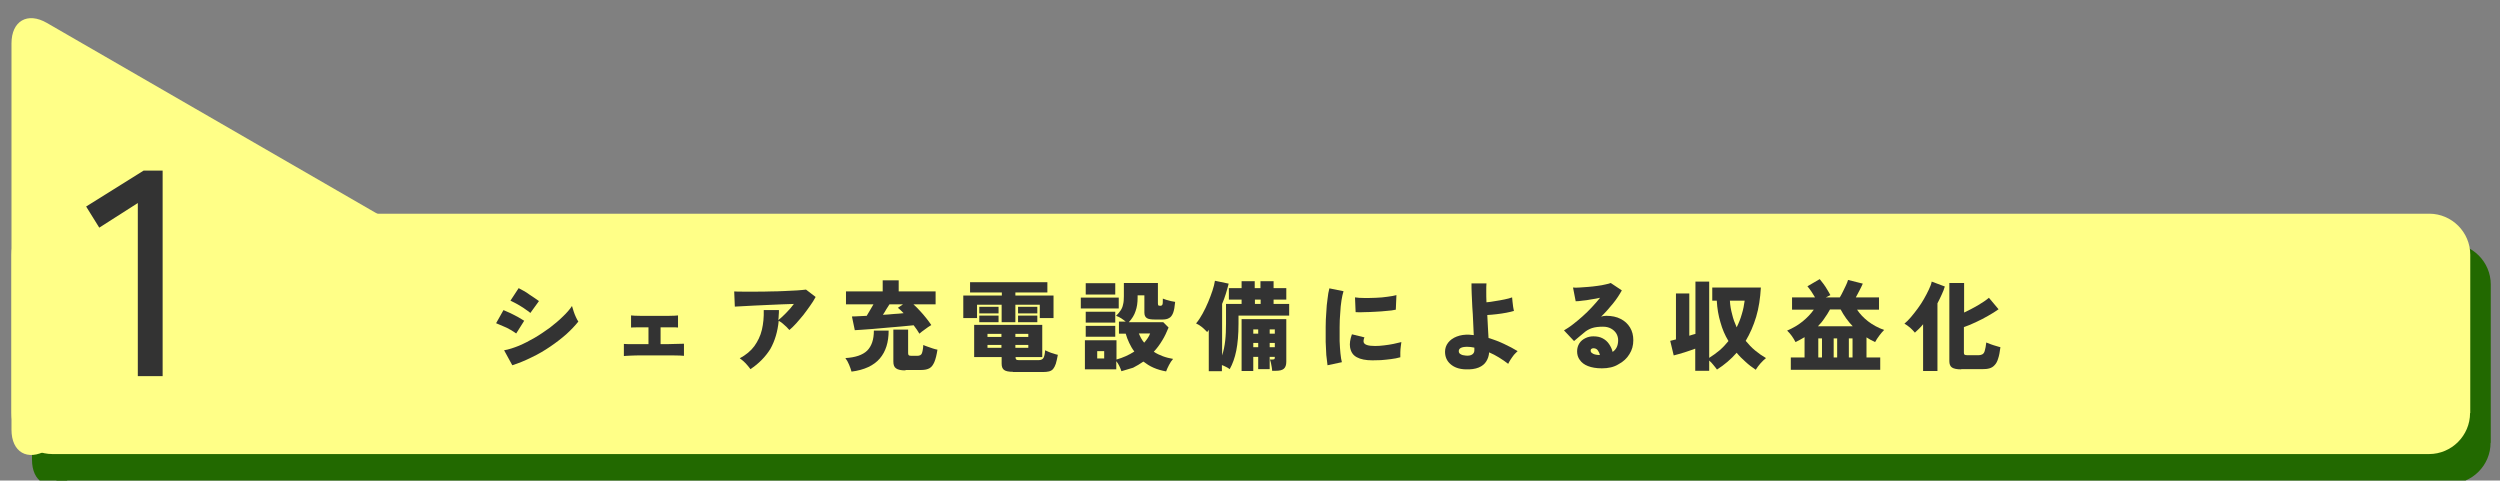
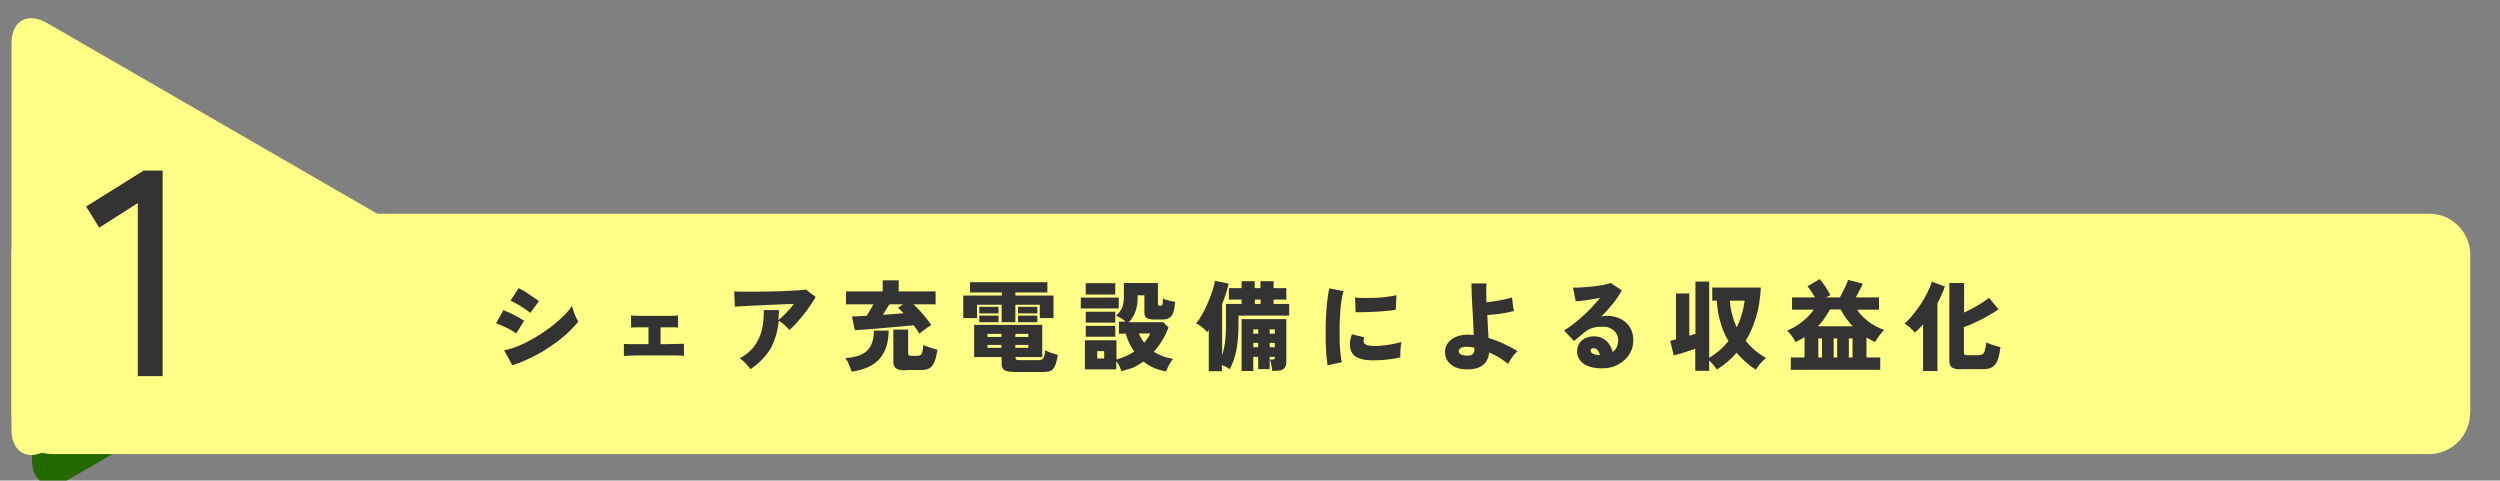
<svg xmlns="http://www.w3.org/2000/svg" version="1.1" id="レイヤー_1" x="0px" y="0px" viewBox="0 0 1219 234.3" style="enable-background:new 0 0 1219 234.3;" xml:space="preserve">
  <rect x="0" y="0" width="1219" height="234.3" fill="#808080" stroke="none" />
  <style type="text/css">
	.st0{fill:#226900;}
	.st1{fill:#FFFF87;}
	.st2{fill:#333333;}
</style>
  <g>
    <g>
      <g>
-         <path class="st0" d="M1214.4,215.9c0,11-9,20-20,20H35.6c-11,0-20-9-20-20v-77.2c0-11,9-20,20-20h1158.9c11,0,20,9,20,20V215.9z" />
-       </g>
+         </g>
      <g>
        <path class="st0" d="M32.9,234.1c-9.5,5.5-17.3,1-17.3-10V35.7c0-11,7.8-15.5,17.3-10L196,119.9c9.5,5.5,9.5,14.5,0,20     L32.9,234.1z" />
      </g>
    </g>
  </g>
  <g>
    <g>
      <path class="st1" d="M1204.4,201.4c0,11-9,20-20,20H25.6c-11,0-20-9-20-20v-77.2c0-11,9-20,20-20h1158.9c11,0,20,9,20,20V201.4z" />
    </g>
    <g>
      <path class="st1" d="M22.9,219.5c-9.5,5.5-17.3,1-17.3-10V21.2c0-11,7.8-15.5,17.3-10L186,105.4c9.5,5.5,9.5,14.5,0,20L22.9,219.5    z" />
    </g>
  </g>
  <g>
    <path class="st2" d="M67.2,183.4V99l-18.8,12l-6.4-10.3L70,83.2h9.3v100.2H67.2z" />
  </g>
  <g>
    <path class="st2" d="M251.7,162.6c-0.7-0.5-1.6-1.1-2.8-1.8c-1.2-0.7-2.4-1.3-3.7-1.8c-1.3-0.6-2.4-1-3.3-1.4l3.6-6.4   c1,0.4,2.1,0.9,3.4,1.5c1.3,0.6,2.5,1.3,3.7,1.9c1.2,0.7,2.2,1.3,3,1.8L251.7,162.6z M249.8,178.1l-4-7.3c2.3-0.4,4.7-1.2,7.2-2.2   c2.6-1.1,5.1-2.4,7.7-3.9c2.6-1.5,5-3.2,7.4-4.9c2.3-1.8,4.4-3.5,6.3-5.4c1.9-1.8,3.4-3.5,4.5-5.2c0.2,0.8,0.5,1.6,0.8,2.6   c0.3,1,0.7,1.9,1.1,2.8c0.4,0.9,0.8,1.6,1.2,2.2c-1.6,2-3.6,4.1-5.9,6.2c-2.4,2.1-5,4.1-7.8,6c-2.8,1.9-5.8,3.7-9,5.2   C256.1,175.8,252.9,177.1,249.8,178.1z M258.6,152.6c-0.5-0.4-1.1-1-2-1.5c-0.8-0.6-1.7-1.2-2.7-1.8c-0.9-0.6-1.9-1.1-2.8-1.6   c-0.9-0.5-1.6-0.8-2.2-1.1l4-6.1c0.7,0.4,1.5,0.8,2.4,1.3c0.9,0.5,1.9,1.1,2.8,1.8c0.9,0.6,1.8,1.2,2.7,1.8c0.8,0.6,1.5,1,2,1.4   L258.6,152.6z" />
    <path class="st2" d="M304.2,173.6v-5.9c1,0.1,2.6,0.1,4.6,0.1c2,0,4.5,0,7.4,0v-8.2c-1.9,0-3.6,0-5.2,0c-1.6,0-2.7,0.1-3.3,0.1   v-5.9c0.9,0.1,2.4,0.2,4.3,0.2c1.9,0,4.4,0,7.3,0c2.8,0,5.1,0,7.1,0c1.9,0,3.3-0.1,4.2-0.2v5.9c-0.7-0.1-1.7-0.1-3.1-0.1   c-1.4,0-3.2,0-5.4,0v8.2c2.8,0,5.2,0,7.2-0.1c2,0,3.4-0.1,4.2-0.1v5.9c-1-0.1-2.7-0.2-5.1-0.2c-2.4,0-5.5,0-9.3,0c-2,0-4,0-6.1,0   c-2,0-3.8,0-5.4,0.1C306,173.5,304.9,173.5,304.2,173.6z" />
    <path class="st2" d="M365.9,180c-0.4-0.5-0.8-1.2-1.4-1.8c-0.6-0.7-1.2-1.4-1.9-2c-0.7-0.6-1.3-1.1-1.9-1.5c3-1.6,5.4-3.6,7.1-5.9   c1.7-2.4,3-5,3.7-8c0.7-3,1-6.2,0.9-9.6h7.4c0,0.9,0,1.7-0.1,2.5c0,0.8-0.1,1.6-0.2,2.4c1.2-0.9,2.4-2.1,3.8-3.5   c1.4-1.4,2.7-2.9,3.8-4.4c-1.8,0.1-3.8,0.1-6,0.2c-2.2,0.1-4.5,0.2-6.8,0.3c-2.3,0.1-4.5,0.2-6.6,0.3c-2.1,0.1-4,0.2-5.6,0.3   c-1.6,0.1-2.9,0.2-3.8,0.2l-0.3-7.4c1.1,0.1,2.6,0.1,4.5,0.1c1.9,0,3.9,0,6.2,0c2.3,0,4.6,0,7-0.1c2.4,0,4.7-0.1,6.9-0.2   c2.2-0.1,4.3-0.2,6.1-0.3c1.8-0.1,3.3-0.3,4.3-0.4l4.7,3.6c-0.7,1.3-1.6,2.8-2.7,4.3c-1,1.5-2.2,3-3.3,4.5   c-1.2,1.5-2.4,2.8-3.5,4.1c-1.2,1.3-2.3,2.4-3.3,3.2c-0.4-0.4-0.8-0.9-1.4-1.5c-0.6-0.6-1.3-1.1-1.9-1.7c-0.7-0.5-1.3-1-1.9-1.3   c-0.5,5.3-1.9,9.9-4.1,13.8C373.2,174,370,177.3,365.9,180z" />
    <path class="st2" d="M415.2,181.2c-0.3-1.1-0.7-2.2-1.2-3.4c-0.5-1.2-1.1-2.3-1.8-3.2c4.9-0.3,8.4-1.5,10.6-3.6   c2.2-2.2,3.3-5.4,3.3-9.8h7.2c0,5.7-1.4,10.2-4.3,13.6C426.1,178.2,421.5,180.4,415.2,181.2z M448.3,162.7   c-0.3-0.5-0.7-1.2-1.2-1.9c-0.5-0.7-1.1-1.5-1.6-2.2c-1.8,0.2-3.9,0.4-6.2,0.6c-2.3,0.2-4.6,0.4-7,0.6c-2.4,0.2-4.6,0.4-6.8,0.6   c-2.1,0.2-4,0.3-5.5,0.4c-1.6,0.1-2.6,0.2-3.2,0.2l-1.4-6.7c0.7,0,1.7,0,3-0.1c1.2-0.1,2.6-0.1,4.2-0.2c0.5-0.8,1-1.7,1.6-2.7   c0.6-1,1.2-2,1.7-2.9h-13.4v-6.3h17.9v-5.4h7.8v5.4h18v6.3h-10.8c1,0.9,2,1.9,3.1,3.1c1.1,1.2,2.1,2.3,3.1,3.6   c1,1.2,1.8,2.4,2.5,3.4c-1,0.6-2.1,1.3-3.1,2.1C449.8,161.4,449,162.1,448.3,162.7z M430.5,153.5c1.8-0.1,3.6-0.2,5.3-0.4   c1.7-0.1,3.3-0.2,4.8-0.4c-0.5-0.5-1-1-1.5-1.5c-0.5-0.4-0.9-0.8-1.3-1.1l2.5-1.7h-6.6c-0.5,0.8-1,1.6-1.6,2.5   C431.6,151.9,431,152.7,430.5,153.5z M441.5,180.6c-2.2,0-3.7-0.3-4.6-1c-0.9-0.6-1.3-1.7-1.3-3.3v-15.6h7.2v11.5   c0,0.5,0.1,0.8,0.3,1c0.2,0.2,0.7,0.3,1.4,0.3h2.7c1.2,0,2-0.4,2.3-1.2c0.3-0.8,0.6-2.1,0.7-4.1c0.5,0.3,1.2,0.5,2,0.8   c0.8,0.3,1.7,0.6,2.6,0.9c0.9,0.3,1.7,0.5,2.3,0.6c-0.4,2.6-0.9,4.6-1.5,6c-0.6,1.4-1.3,2.4-2.3,3c-1,0.6-2.4,0.9-4.1,0.9H441.5z" />
    <path class="st2" d="M488.4,157.1v-8.5h-12v6.5h-6.7v-11h18.8v-1.5H473v-5h37.7v5h-15.6v1.5h18.6v11H507v-6.5h-11.9v8.5H488.4z    M493.9,181.3c-2,0-3.5-0.3-4.3-0.9c-0.8-0.6-1.2-1.6-1.2-3v-3.3h-13.4v-15.7h33.2v15.7h-13v0.3c0,0.4,0.1,0.7,0.3,0.9   c0.2,0.2,0.6,0.3,1.3,0.3h9.7c1.1,0,1.9-0.4,2.3-1.1c0.4-0.7,0.7-2,0.8-3.7c0.5,0.2,1.1,0.5,1.8,0.8c0.7,0.3,1.5,0.6,2.3,0.8   c0.8,0.3,1.5,0.5,2.1,0.6c-0.3,1.8-0.7,3.3-1,4.4c-0.4,1.1-0.8,1.9-1.3,2.5c-0.5,0.6-1.2,1-2,1.2c-0.8,0.2-1.8,0.3-3,0.3H493.9z    M477.5,152.8v-3.2h9.4v3.2H477.5z M477.5,157.1v-3.2h9.4v3.2H477.5z M481.5,164.3h6.8v-1.5h-6.8V164.3z M481.5,169.6h6.8v-1.4   h-6.8V169.6z M495.1,164.3h6.3v-1.5h-6.3V164.3z M495.1,169.6h6.3v-1.4h-6.3V169.6z M496.4,152.8v-3.2h9.4v3.2H496.4z M496.4,157.1   v-3.2h9.4v3.2H496.4z" />
    <path class="st2" d="M527,150.4v-5.3h18.5v5.3H527z M546.8,181c-0.2-0.8-0.6-1.6-1-2.5c-0.4-0.9-0.9-1.6-1.5-2.4v4H529v-14.2h15.4   v9.4c3.2-0.9,6.1-2.2,8.7-3.9c-1-1.3-1.8-2.7-2.5-4.2c-0.7-1.5-1.3-3-1.7-4.5h-3.3v-5.9h3.3c-0.7-0.5-1.4-1.1-2.2-1.6   c-0.8-0.5-1.6-0.9-2.5-1.2c0.9-0.9,1.7-1.8,2.2-2.6c0.6-0.9,1-1.8,1.2-2.9c0.3-1.1,0.4-2.4,0.4-4V138h16.6v9.9c0,0.5,0.1,0.8,0.2,1   c0.1,0.1,0.4,0.2,1,0.2c0.5,0,0.8-0.2,1-0.6c0.2-0.4,0.2-1.4,0.2-2.9c0.4,0.2,1,0.3,1.7,0.6c0.7,0.2,1.4,0.4,2.2,0.6   c0.8,0.2,1.5,0.3,2.1,0.4c-0.2,2.3-0.5,4.1-1,5.4c-0.5,1.2-1.1,2.1-2,2.5c-0.8,0.5-1.9,0.7-3.3,0.7h-3.4c-2,0-3.4-0.2-4.1-0.7   c-0.8-0.5-1.2-1.4-1.2-2.7v-8.4h-3.3v1.2c0,2.4-0.3,4.6-1,6.5c-0.6,1.9-1.7,3.7-3.3,5.4h16.8l2.6,2.6c-0.9,2.2-1.9,4.4-3.1,6.3   c-1.2,2-2.5,3.8-4.1,5.5c1.3,0.9,2.8,1.6,4.4,2.2c1.6,0.6,3.3,1,5,1.3c-0.7,0.8-1.4,1.8-2,3c-0.6,1.2-1.1,2.2-1.4,3.1   c-2.2-0.4-4.3-1-6.1-1.8c-1.9-0.8-3.5-1.9-5-3c-1.6,1.1-3.2,2.1-5,3C550.7,179.8,548.8,180.4,546.8,181z M529.4,157.3V152h14.4v5.3   H529.4z M529.4,164.2v-5.3h14.4v5.3H529.4z M529.4,143.6v-5.5h14.4v5.5H529.4z M535,174.8h3.4v-3.6H535V174.8z M557.9,167.1   c0.6-0.7,1.2-1.4,1.7-2.2c0.5-0.7,0.9-1.5,1.2-2.3h-5.5C556,164.3,556.8,165.8,557.9,167.1z" />
    <path class="st2" d="M589.4,181.1v-20.3c-0.1,0.2-0.3,0.4-0.4,0.6c-0.1,0.2-0.3,0.4-0.4,0.5c-0.6-0.7-1.5-1.5-2.5-2.4   c-1-0.8-2-1.4-2.9-1.8c1.2-1.4,2.2-3,3.2-4.8c1-1.8,1.9-3.7,2.7-5.6c0.8-1.9,1.5-3.8,2.1-5.6c0.6-1.8,1-3.4,1.2-4.8l6.7,1.4   c-0.4,1.7-0.9,3.3-1.4,5c-0.5,1.6-1.1,3.3-1.8,4.9v25.1c0.7-2.1,1.2-4.5,1.5-7.1c0.3-2.6,0.4-5.4,0.4-8.4v-9.6h7.6v-2.1h-6.2v-5.6   h6.2v-3.4h6.4v3.4h2.8v-3.4h6.4v3.4h6.2v5.6h-6.2v2.1h7.6v5.7h-24.7v3.9c0,5.3-0.4,9.7-1.1,13.2c-0.7,3.5-1.8,6.5-3.2,9   c-0.5-0.4-1.1-0.8-1.8-1.1c-0.7-0.4-1.3-0.6-2-0.9v3H589.4z M605.4,180.8v-25.2h21.8l0,20.8c0,1.6-0.4,2.7-1.2,3.4   c-0.8,0.7-2.1,1-4,1h-1.7c0-0.5-0.1-1.1-0.2-1.8c-0.1-0.7-0.3-1.4-0.4-2.1c-0.2-0.7-0.3-1.2-0.5-1.6h1.2c0.5,0,0.9-0.1,1-0.2   c0.1-0.1,0.2-0.4,0.2-0.9v-0.2h-2.5v6h-5.6v-6h-2.4v6.9H605.4z M611.1,162.7h2.4v-2.1h-2.4V162.7z M611.1,169.3h2.4v-2.1h-2.4   V169.3z M611.9,148.2h2.8v-2.1h-2.8V148.2z M619.1,162.7h2.5v-2.1h-2.5V162.7z M619.1,169.3h2.5v-2.1h-2.5V169.3z" />
    <path class="st2" d="M647.3,178.1c-0.2-1.4-0.4-3-0.6-5c-0.1-2-0.2-4.1-0.3-6.4c0-2.3,0-4.7,0-7.2c0-2.4,0.1-4.8,0.3-7.2   c0.1-2.4,0.3-4.5,0.6-6.5c0.2-2,0.5-3.7,0.9-5.2l6.9,1.4c-0.4,1.2-0.7,2.7-1,4.5c-0.3,1.9-0.5,3.9-0.6,6.1   c-0.2,2.2-0.3,4.5-0.3,6.9c0,2.4,0,4.6,0,6.8c0.1,2.2,0.2,4.2,0.4,6c0.2,1.8,0.4,3.3,0.7,4.3L647.3,178.1z M669.2,175.7   c-3.2,0-5.8-0.5-7.6-1.5c-1.9-1-2.9-2.6-3.3-4.8c-0.3-1.8,0-3.9,0.9-6.4l6.1,1.5c-0.4,0.9-0.5,1.7-0.4,2.3c0.3,1.3,2.2,1.9,5.6,1.9   c1.4,0,2.9-0.1,4.4-0.3c1.6-0.2,3.1-0.4,4.5-0.7c1.5-0.3,2.8-0.6,3.9-0.9c-0.1,0.6-0.2,1.4-0.3,2.3c-0.1,0.9-0.2,1.8-0.2,2.7   c0,0.9,0,1.7,0,2.4c-1.4,0.4-2.9,0.7-4.6,0.9c-1.7,0.2-3.3,0.4-4.9,0.5C671.8,175.6,670.4,175.7,669.2,175.7z M661,152.2l-0.3-7.2   c1.2,0.2,2.8,0.3,4.6,0.3c1.8,0,3.7,0,5.6-0.1c2-0.1,3.8-0.2,5.6-0.5c1.8-0.2,3.2-0.5,4.4-0.8l-0.3,7.1c-1.3,0.3-2.8,0.5-4.5,0.6   c-1.7,0.2-3.5,0.3-5.4,0.4c-1.8,0.1-3.6,0.2-5.3,0.2C663.7,152.3,662.2,152.3,661,152.2z" />
    <path class="st2" d="M714.6,180.1c-3.2-0.1-5.6-1-7.4-2.6c-1.8-1.6-2.6-3.6-2.6-6c0-1.6,0.5-3.1,1.5-4.4c1-1.3,2.4-2.3,4.2-3   c1.8-0.7,3.8-1,6.1-0.9c0.4,0,0.8,0.1,1.1,0.1c0.4,0,0.7,0.1,1.1,0.1c-0.1-2.1-0.2-4.3-0.3-6.6c-0.1-2.4-0.2-4.7-0.4-7   c-0.1-2.3-0.2-4.5-0.3-6.5c-0.1-2-0.1-3.7-0.1-5.1h7.3c-0.1,1-0.1,2.3-0.1,3.9c0,1.6,0,3.4,0.1,5.3c1.3-0.1,2.7-0.3,4.3-0.6   c1.5-0.2,3-0.5,4.5-0.8c1.4-0.3,2.7-0.6,3.7-1c0,0.5,0.1,1.2,0.2,2.1c0.1,0.8,0.2,1.7,0.3,2.5c0.1,0.8,0.3,1.5,0.4,2   c-1,0.3-2.2,0.6-3.8,0.9c-1.5,0.3-3.1,0.5-4.7,0.7c-1.6,0.2-3.1,0.3-4.5,0.4c0.1,2,0.2,4,0.3,5.9c0.1,1.9,0.2,3.7,0.3,5.3   c2.7,0.8,5.3,1.8,7.6,2.9c2.4,1.1,4.6,2.3,6.6,3.5c-0.5,0.4-1.1,1.1-1.8,1.8c-0.6,0.8-1.2,1.6-1.7,2.4c-0.5,0.8-0.9,1.5-1.1,2   c-1.4-1.1-2.9-2.1-4.5-3.1c-1.6-1-3.2-1.8-4.8-2.5c-0.1,1.7-0.6,3.1-1.4,4.4s-2,2.3-3.7,3C719.3,179.9,717.2,180.2,714.6,180.1z    M714.8,173.4c1.4,0.1,2.4-0.1,3.1-0.6c0.7-0.5,1-1.2,1-2c0-0.2,0-0.4,0-0.6c0-0.2,0-0.4,0-0.7c-0.6-0.1-1.2-0.2-1.8-0.3   c-0.6,0-1.1-0.1-1.7-0.1c-2.7,0-4.1,0.7-4.1,2.1c0,0.7,0.3,1.2,0.9,1.5C712.8,173.1,713.6,173.3,714.8,173.4z" />
    <path class="st2" d="M781.1,179.6c-2.8,0-5-0.4-6.8-1.1c-1.8-0.7-3.1-1.7-4-3c-0.9-1.2-1.3-2.6-1.3-4.2c0-1.5,0.4-2.8,1.1-3.9   c0.7-1.1,1.7-1.9,2.9-2.5c1.2-0.6,2.5-0.9,3.9-0.9c1.8,0,3.3,0.3,4.6,1c1.3,0.7,2.3,1.6,3.1,2.8c0.8,1.2,1.4,2.4,1.7,3.8   c1.8-1.2,2.7-3.1,2.7-5.7c0-1.2-0.3-2.3-0.9-3.3c-0.6-1-1.5-1.8-2.6-2.4c-1.1-0.6-2.4-0.9-3.9-0.9c-2.1,0-3.9,0.2-5.4,0.7   c-1.4,0.5-2.7,1.2-3.8,2.2c-0.6,0.5-1.4,1.2-2.3,1.9c-0.9,0.8-1.8,1.5-2.6,2.2l-4.9-5.2c1.3-0.8,2.8-1.7,4.3-2.9   c1.6-1.2,3.1-2.5,4.7-3.9c1.6-1.4,3.1-2.9,4.6-4.5c1.5-1.6,2.8-3.1,4-4.6c-1.4,0.3-2.9,0.6-4.4,0.8c-1.5,0.3-2.9,0.5-4.2,0.6   c-1.3,0.2-2.4,0.3-3.3,0.3l-1.3-6.7c0.8,0.1,1.9,0.1,3.2,0c1.3-0.1,2.7-0.2,4.2-0.3c1.5-0.1,3-0.3,4.5-0.5c1.5-0.2,2.8-0.4,3.9-0.7   c1.2-0.2,2-0.5,2.6-0.7l5.4,3.6c-1.1,2-2.5,4.2-4.3,6.4s-3.7,4.4-5.8,6.4c0.4-0.1,0.7-0.2,1.2-0.3c0.4,0,0.9-0.1,1.3-0.1   c2.7,0,5.1,0.5,7,1.5c2,1,3.5,2.4,4.6,4.2c1.1,1.8,1.6,3.9,1.6,6.2c0,2.5-0.6,4.8-1.9,6.8c-1.2,2-3,3.7-5.3,4.9   C787,179,784.2,179.6,781.1,179.6z M779.5,173.1h0.6c-0.2-1-0.6-1.7-1.1-2.4c-0.5-0.6-1.2-0.9-2.1-0.9c-0.3,0-0.6,0.1-0.9,0.3   c-0.3,0.2-0.4,0.5-0.4,0.9c0,0.5,0.3,1,0.9,1.3C777,172.7,778,173,779.5,173.1z" />
    <path class="st2" d="M826.6,180.9v-10.9c-1.6,0.6-3.3,1.2-5.2,1.8c-1.9,0.6-3.7,1.1-5.3,1.5l-1.7-7.1c0.4-0.1,0.8-0.2,1.2-0.3   c0.5-0.1,1-0.2,1.6-0.4v-22.4h6.5v20.6c0.5-0.2,1.1-0.3,1.6-0.5c0.5-0.1,1-0.3,1.4-0.4v-25.5h6.7v37.2c1.8-1.1,3.5-2.4,5.1-3.7   c1.6-1.4,3-2.9,4.3-4.5c-1.7-2.8-3-5.8-3.9-9.1c-1-3.3-1.6-6.8-1.8-10.6h-2.2v-6.4h23.7c-0.3,5.2-1,10-2.3,14.3   c-1.3,4.3-3,8.2-5.1,11.7c1.4,1.7,2.9,3.3,4.6,4.7c1.7,1.4,3.4,2.6,5.3,3.7c-0.9,0.7-1.8,1.6-2.7,2.6c-0.9,1-1.6,2-2.3,3.1   c-1.8-1.2-3.5-2.5-5-3.9c-1.6-1.4-3-2.8-4.3-4.4c-2.8,3.2-6,5.9-9.6,8.2c-0.5-0.7-1.1-1.5-1.8-2.3c-0.6-0.8-1.3-1.5-2-2.1v5H826.6z    M846.8,159.6c1-2,1.9-4.2,2.5-6.4c0.7-2.2,1.1-4.4,1.4-6.6h-7.2c0.1,2.3,0.5,4.5,1.1,6.7C845.1,155.5,845.9,157.6,846.8,159.6z" />
    <path class="st2" d="M873.2,180.3v-6h6.7v-9.9c-1.3,0.8-2.8,1.6-4.4,2.4c-1.1-2.1-2.4-4-4.1-5.6c2.8-1.2,5.4-2.7,7.6-4.5   c2.2-1.8,4-3.7,5.4-5.7h-10.6v-6H885c-0.5-0.9-1.2-1.9-1.8-2.9c-0.7-1-1.3-1.8-1.9-2.5l6-3.5c0.5,0.6,1.1,1.4,1.8,2.3   c0.7,0.9,1.3,1.9,1.9,2.9c0.6,1,1.1,1.8,1.5,2.6c-0.6,0.3-1.4,0.7-2.2,1.1h6.8c0.5-0.8,1-1.8,1.5-2.8c0.5-1,1-2.1,1.5-3.1   c0.5-1,0.8-1.9,1-2.6l7.2,1.8c-0.4,1-1,2.1-1.6,3.3c-0.6,1.2-1.2,2.3-1.8,3.4h11.3v6h-10.7c1.4,2.1,3.2,4,5.4,5.7   c2.2,1.7,4.8,3.1,7.8,4.2c-0.8,0.8-1.6,1.7-2.4,2.8c-0.8,1.1-1.5,2.1-2,3.1c-0.7-0.4-1.5-0.7-2.2-1.1c-0.7-0.4-1.4-0.8-2-1.2v9.8   h6.7v6H873.2z M886.4,159.1h17c-2.4-2.5-4.3-5.2-5.9-8.2h-5.2c-0.8,1.5-1.7,2.9-2.7,4.3C888.7,156.6,887.6,157.9,886.4,159.1z    M886.6,174.3h1.8V165h-1.8V174.3z M894.1,174.3h1.7V165h-1.7V174.3z M901.5,174.3h1.8V165h-1.8V174.3z" />
    <path class="st2" d="M937.7,180.9v-22.8c-0.6,0.8-1.3,1.5-2,2.2s-1.3,1.3-2,1.9c-0.6-0.7-1.3-1.5-2.3-2.4c-1-0.8-1.9-1.5-2.8-2   c1-0.8,2.1-1.9,3.2-3.2c1.1-1.3,2.2-2.7,3.3-4.2c1.1-1.5,2.1-3,3-4.6c0.9-1.6,1.7-3.1,2.4-4.6c0.7-1.5,1.2-2.7,1.4-3.9l6.4,2.4   c-0.4,1.3-0.9,2.7-1.6,4.1c-0.6,1.4-1.3,2.7-2,4.1v33H937.7z M956.3,180.1c-2.1,0-3.6-0.3-4.5-0.9c-0.9-0.6-1.3-1.7-1.3-3.1v-38.1   h7.2v14.4c2.3-1.1,4.5-2.2,6.7-3.5c2.2-1.3,4-2.5,5.4-3.7l4.7,5.6c-1.5,1.1-3.2,2.1-5.1,3.2c-1.9,1.1-3.8,2.1-5.8,3   c-2,1-4,1.8-6,2.5v12.5c0,0.4,0.1,0.8,0.3,0.9c0.2,0.2,0.7,0.3,1.4,0.3h5.3c0.9,0,1.6-0.2,2.1-0.5c0.5-0.3,0.9-0.9,1.1-1.8   c0.3-0.9,0.5-2.2,0.7-3.9c0.7,0.3,1.4,0.6,2.3,0.9c0.9,0.3,1.7,0.6,2.5,0.8c0.8,0.3,1.5,0.4,2.1,0.6c-0.3,2.2-0.6,4.1-1.1,5.5   c-0.4,1.4-1,2.5-1.7,3.2c-0.7,0.8-1.5,1.3-2.5,1.6c-1,0.3-2.2,0.4-3.6,0.4H956.3z" />
  </g>
</svg>